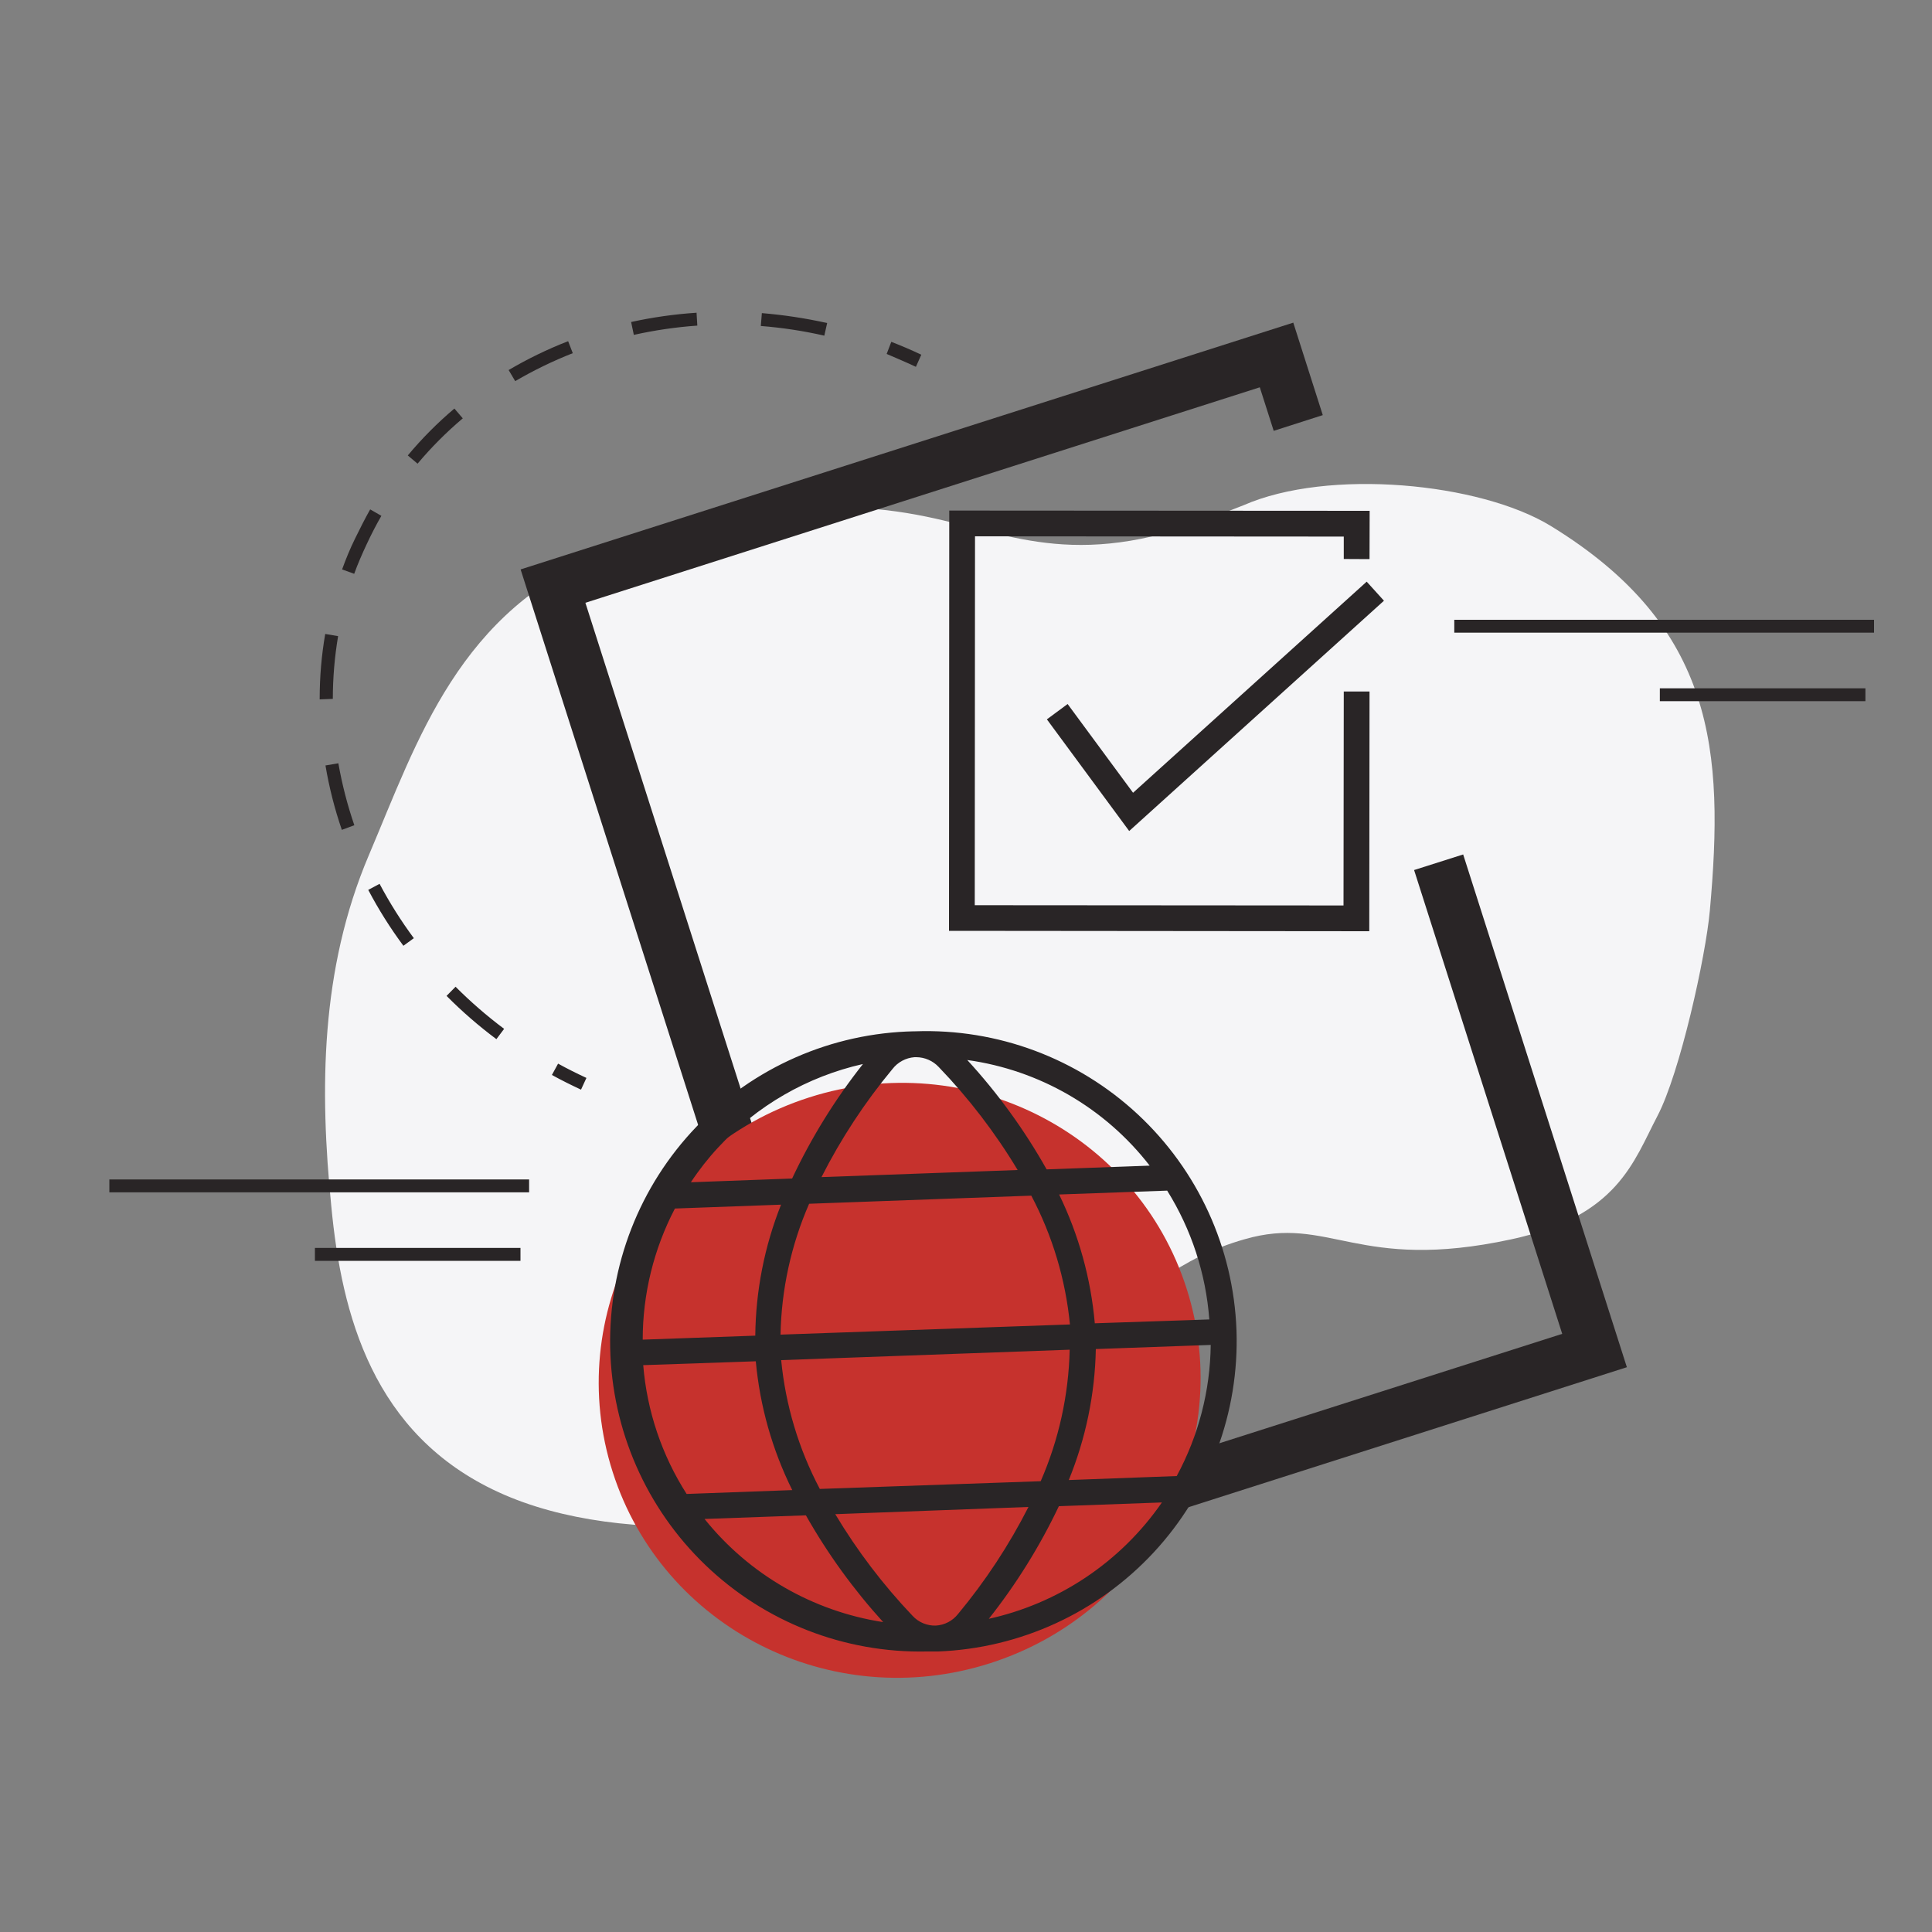
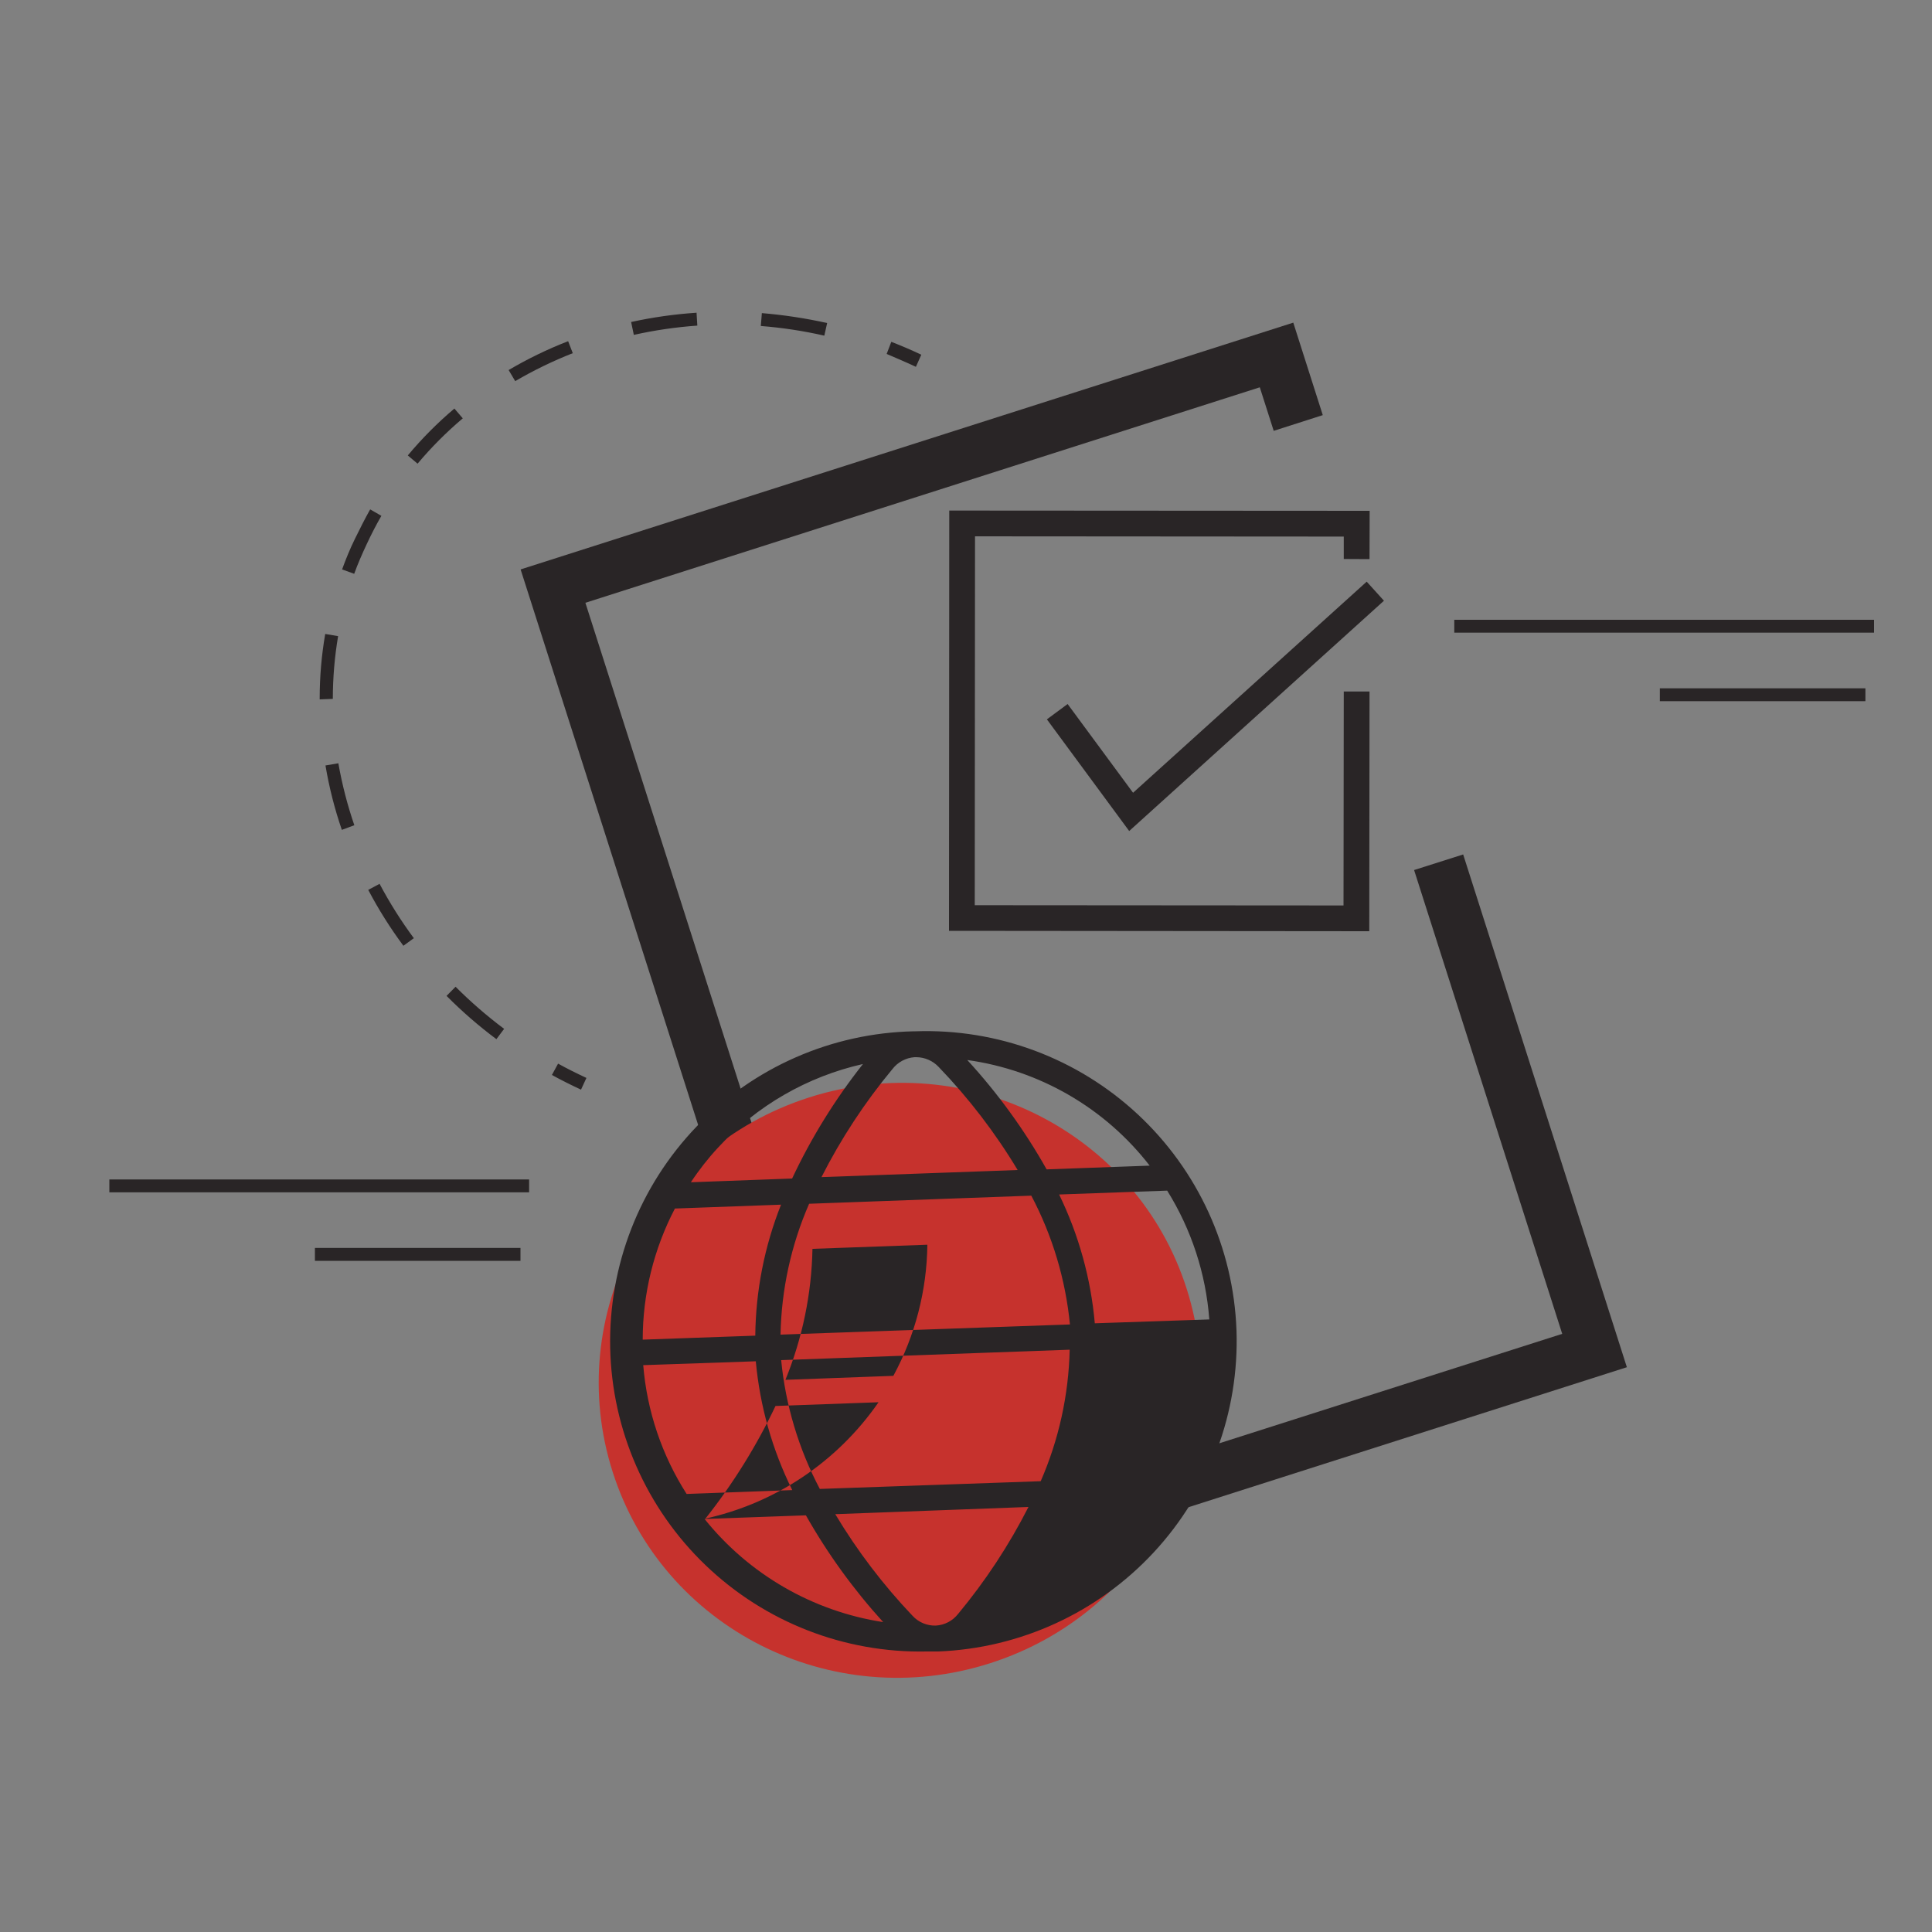
<svg xmlns="http://www.w3.org/2000/svg" width="150" height="150" fill="none" viewBox="0 0 150 150">
  <rect x="0" y="0" width="150" height="150" fill="#808080" stroke="none" />
-   <path fill="#F5F5F7" d="M96.54 39.23c6.59-2.89 18.37-1.76 23.87 1.61 12.77 7.83 13.46 17.48 12.34 29.88-.32 3.55-2.32 12.6-4.07 15.93-1.84 3.5-3.06 7.79-11.34 9.57-12 2.59-14.09-1.93-20.73 0-9.83 2.8-13.44 11.48-21.3 16.64C70.05 116.28 63 118 56 118.43c-6.08.36-12.33-.3-17.28-2.57-9.77-4.47-12.2-13.79-13-22.23-.9-9-.86-18.35 2.92-27.24 3.78-8.89 7-19.08 18.57-23.58 8.18-3.18 16.61-4.37 24.7-2.7 6.8 1.4 12 4.33 23.27-.35l1.36-.53z" />
  <path fill="#292526" d="M90.83 117.48l-1.22-3.81 31.68-10.11-11.5-36.01 3.81-1.21 12.71 39.81-35.48 11.33zM55.2 90.46L40.42 44.21l59.99-19.16 2.29 7.18-3.81 1.22-1.08-3.38L45.45 46.8l13.56 42.44-3.81 1.22z" />
  <path fill="#292526" d="M106.31 72.3l-32.63-.03.02-32.63 32.64.02-.01 3.75-2-.01v-1.74l-28.63-.02-.02 28.64 28.63.02.02-16.61h2l-.02 18.61z" />
  <path fill="#292526" d="M87.67 64.52l-6.39-8.67 1.61-1.19 5.08 6.89 18.14-16.39 1.34 1.48-19.78 17.88z" />
  <path fill="#C6322D" d="M76.867 129.134c12.305-3.932 19.138-16.954 15.262-29.085-3.877-12.132-16.994-18.779-29.3-14.847-12.304 3.932-19.137 16.954-15.26 29.085 3.875 12.132 16.993 18.779 29.298 14.847z" />
-   <path fill="#292526" d="M96 103.27c-.234-6.382-2.993-12.41-7.67-16.76-4.675-4.35-10.887-6.667-17.27-6.44h-.11c-3.162.066-6.28.753-9.175 2.024-2.896 1.27-5.513 3.099-7.702 5.381-4.421 4.609-6.83 10.785-6.698 17.17.133 6.385 2.796 12.456 7.405 16.877 4.609 4.421 10.785 6.831 17.17 6.698h.88c6.377-.247 12.396-3.012 16.74-7.689 4.342-4.676 6.654-10.883 6.43-17.261zm-11-.53c-.306-3.474-1.245-6.864-2.77-10l8.39-.3c1.883 3.02 3.005 6.451 3.27 10l-8.89.3zm-12.35 23.47c-.337.01-.672-.053-.983-.184-.31-.131-.59-.328-.817-.576-2.284-2.401-4.297-5.047-6-7.89l15-.56c-1.505 2.961-3.337 5.745-5.46 8.3-.208.267-.471.487-.771.644-.3.157-.63.248-.969.266zm-9-10.61c-1.641-3.106-2.66-6.503-3-10l22.4-.81c-.08 3.517-.844 6.985-2.25 10.21l-17.15.6zM52.4 93.83l8.24-.3c-1.287 3.238-1.965 6.686-2 10.17l-8.74.31c0-3.545.859-7.038 2.5-10.18zm6.28 11.86c.318 3.479 1.278 6.87 2.83 10l-8.2.3c-1.924-3.008-3.08-6.441-3.37-10l8.74-.3zm1.92-2.07c.067-3.499.82-6.952 2.22-10.16l17.25-.63c1.64 3.107 2.659 6.504 3 10l-22.47.79zM71 82.08h.15c.325.003.645.072.943.203.297.13.565.32.787.557 2.338 2.428 4.394 5.111 6.13 8l-15.23.55c1.517-2.994 3.365-5.808 5.51-8.39.204-.265.462-.484.757-.642.294-.159.62-.253.953-.278zm18.26 8.42l-8 .29c-1.72-3.058-3.787-5.906-6.16-8.49 5.61.779 10.692 3.722 14.16 8.2zm-33.51-1.4c3.005-3.254 6.929-5.517 11.25-6.49-2.168 2.743-4.014 5.726-5.5 8.89l-7.86.29c.628-.953 1.334-1.853 2.11-2.69zm-1 28.83l7.82-.28c1.685 2.978 3.698 5.758 6 8.29-5.463-.841-10.412-3.699-13.87-8.01h.05zm22 7.78c2.146-2.707 3.978-5.649 5.46-8.77l8-.29c-3.203 4.635-8.052 7.875-13.56 9.06h.1zm14.61-11.11l-8.38.31c1.32-3.232 2.032-6.68 2.1-10.17l8.92-.32c-.04 3.557-.947 7.051-2.64 10.18zM45.11 84.6c-.75-.35-1.52-.73-2.26-1.14l.48-.88c.72.4 1.47.77 2.2 1.11l-.42.91zM38.54 80.68c-1.371-1.023-2.665-2.146-3.87-3.36l.7-.71c1.176 1.18 2.436 2.272 3.77 3.27l-.6.8zm-7.22-7.25c-1.02-1.374-1.933-2.825-2.73-4.34l.88-.47c.78 1.471 1.669 2.882 2.66 4.22l-.81.59zm-4.78-9c-.56-1.629-.985-3.301-1.27-5l1-.17c.287 1.633.702 3.242 1.24 4.81l-.97.36zM24.82 54.3v-.08c0-1.676.144-3.349.43-5l1 .17c-.272 1.61-.409 3.238-.41 4.87l-1.02.04zm2.68-9.75l-.94-.34c.29-.8.62-1.61 1-2.38.38-.77.76-1.54 1.18-2.28l.87.5c-.41.71-.79 1.45-1.14 2.2-.35.75-.69 1.52-.97 2.3zM32.42 36l-.76-.64c1.099-1.316 2.31-2.534 3.62-3.64l.65.76c-1.268 1.071-2.442 2.249-3.51 3.52zM40 29.59l-.51-.86c1.477-.87 3.022-1.62 4.62-2.24l.36.93c-1.544.608-3.038 1.333-4.47 2.17zm24-3.53c-1.623-.37-3.27-.62-4.93-.75l.08-1c1.705.142 3.4.399 5.07.77l-.22.98zM49.21 26L49 25c1.673-.366 3.371-.607 5.08-.72l.06 1c-1.659.117-3.307.358-4.93.72zM71.11 28.48c-.74-.35-1.51-.67-2.27-1l.36-.94c.78.3 1.57.64 2.33 1l-.42.94zM41.08 91.57H8.49v1h32.59v-1zM40.41 96.89H24.45v1h15.96v-1zM145.5 48.12h-32.59v1h32.59v-1z" />
+   <path fill="#292526" d="M96 103.27c-.234-6.382-2.993-12.41-7.67-16.76-4.675-4.35-10.887-6.667-17.27-6.44h-.11c-3.162.066-6.28.753-9.175 2.024-2.896 1.27-5.513 3.099-7.702 5.381-4.421 4.609-6.83 10.785-6.698 17.17.133 6.385 2.796 12.456 7.405 16.877 4.609 4.421 10.785 6.831 17.17 6.698h.88c6.377-.247 12.396-3.012 16.74-7.689 4.342-4.676 6.654-10.883 6.43-17.261zm-11-.53c-.306-3.474-1.245-6.864-2.77-10l8.39-.3c1.883 3.02 3.005 6.451 3.27 10l-8.89.3zm-12.35 23.47c-.337.01-.672-.053-.983-.184-.31-.131-.59-.328-.817-.576-2.284-2.401-4.297-5.047-6-7.89l15-.56c-1.505 2.961-3.337 5.745-5.46 8.3-.208.267-.471.487-.771.644-.3.157-.63.248-.969.266zm-9-10.61c-1.641-3.106-2.66-6.503-3-10l22.4-.81c-.08 3.517-.844 6.985-2.25 10.21l-17.15.6zM52.4 93.83l8.24-.3c-1.287 3.238-1.965 6.686-2 10.17l-8.74.31c0-3.545.859-7.038 2.5-10.18zm6.28 11.86c.318 3.479 1.278 6.87 2.83 10l-8.2.3c-1.924-3.008-3.08-6.441-3.37-10l8.74-.3zm1.92-2.07c.067-3.499.82-6.952 2.22-10.16l17.25-.63c1.64 3.107 2.659 6.504 3 10l-22.47.79zM71 82.08h.15c.325.003.645.072.943.203.297.13.565.32.787.557 2.338 2.428 4.394 5.111 6.13 8l-15.23.55c1.517-2.994 3.365-5.808 5.51-8.39.204-.265.462-.484.757-.642.294-.159.62-.253.953-.278zm18.26 8.42l-8 .29c-1.72-3.058-3.787-5.906-6.16-8.49 5.61.779 10.692 3.722 14.16 8.2zm-33.51-1.4c3.005-3.254 6.929-5.517 11.25-6.49-2.168 2.743-4.014 5.726-5.5 8.89l-7.86.29c.628-.953 1.334-1.853 2.11-2.69zm-1 28.83l7.82-.28c1.685 2.978 3.698 5.758 6 8.29-5.463-.841-10.412-3.699-13.87-8.01h.05zc2.146-2.707 3.978-5.649 5.46-8.77l8-.29c-3.203 4.635-8.052 7.875-13.56 9.06h.1zm14.61-11.11l-8.38.31c1.32-3.232 2.032-6.68 2.1-10.17l8.92-.32c-.04 3.557-.947 7.051-2.64 10.18zM45.11 84.6c-.75-.35-1.52-.73-2.26-1.14l.48-.88c.72.4 1.47.77 2.2 1.11l-.42.91zM38.54 80.68c-1.371-1.023-2.665-2.146-3.87-3.36l.7-.71c1.176 1.18 2.436 2.272 3.77 3.27l-.6.8zm-7.22-7.25c-1.02-1.374-1.933-2.825-2.73-4.34l.88-.47c.78 1.471 1.669 2.882 2.66 4.22l-.81.59zm-4.78-9c-.56-1.629-.985-3.301-1.27-5l1-.17c.287 1.633.702 3.242 1.24 4.81l-.97.36zM24.82 54.3v-.08c0-1.676.144-3.349.43-5l1 .17c-.272 1.61-.409 3.238-.41 4.87l-1.02.04zm2.68-9.75l-.94-.34c.29-.8.62-1.61 1-2.38.38-.77.76-1.54 1.18-2.28l.87.5c-.41.71-.79 1.45-1.14 2.2-.35.75-.69 1.52-.97 2.3zM32.42 36l-.76-.64c1.099-1.316 2.31-2.534 3.62-3.64l.65.76c-1.268 1.071-2.442 2.249-3.51 3.52zM40 29.59l-.51-.86c1.477-.87 3.022-1.62 4.62-2.24l.36.93c-1.544.608-3.038 1.333-4.47 2.17zm24-3.53c-1.623-.37-3.27-.62-4.93-.75l.08-1c1.705.142 3.4.399 5.07.77l-.22.98zM49.21 26L49 25c1.673-.366 3.371-.607 5.08-.72l.06 1c-1.659.117-3.307.358-4.93.72zM71.11 28.48c-.74-.35-1.51-.67-2.27-1l.36-.94c.78.3 1.57.64 2.33 1l-.42.94zM41.08 91.57H8.49v1h32.59v-1zM40.41 96.89H24.45v1h15.96v-1zM145.5 48.12h-32.59v1h32.59v-1z" />
  <path stroke="#292526" stroke-miterlimit="10" d="M128.87 53.94h15.96" />
</svg>